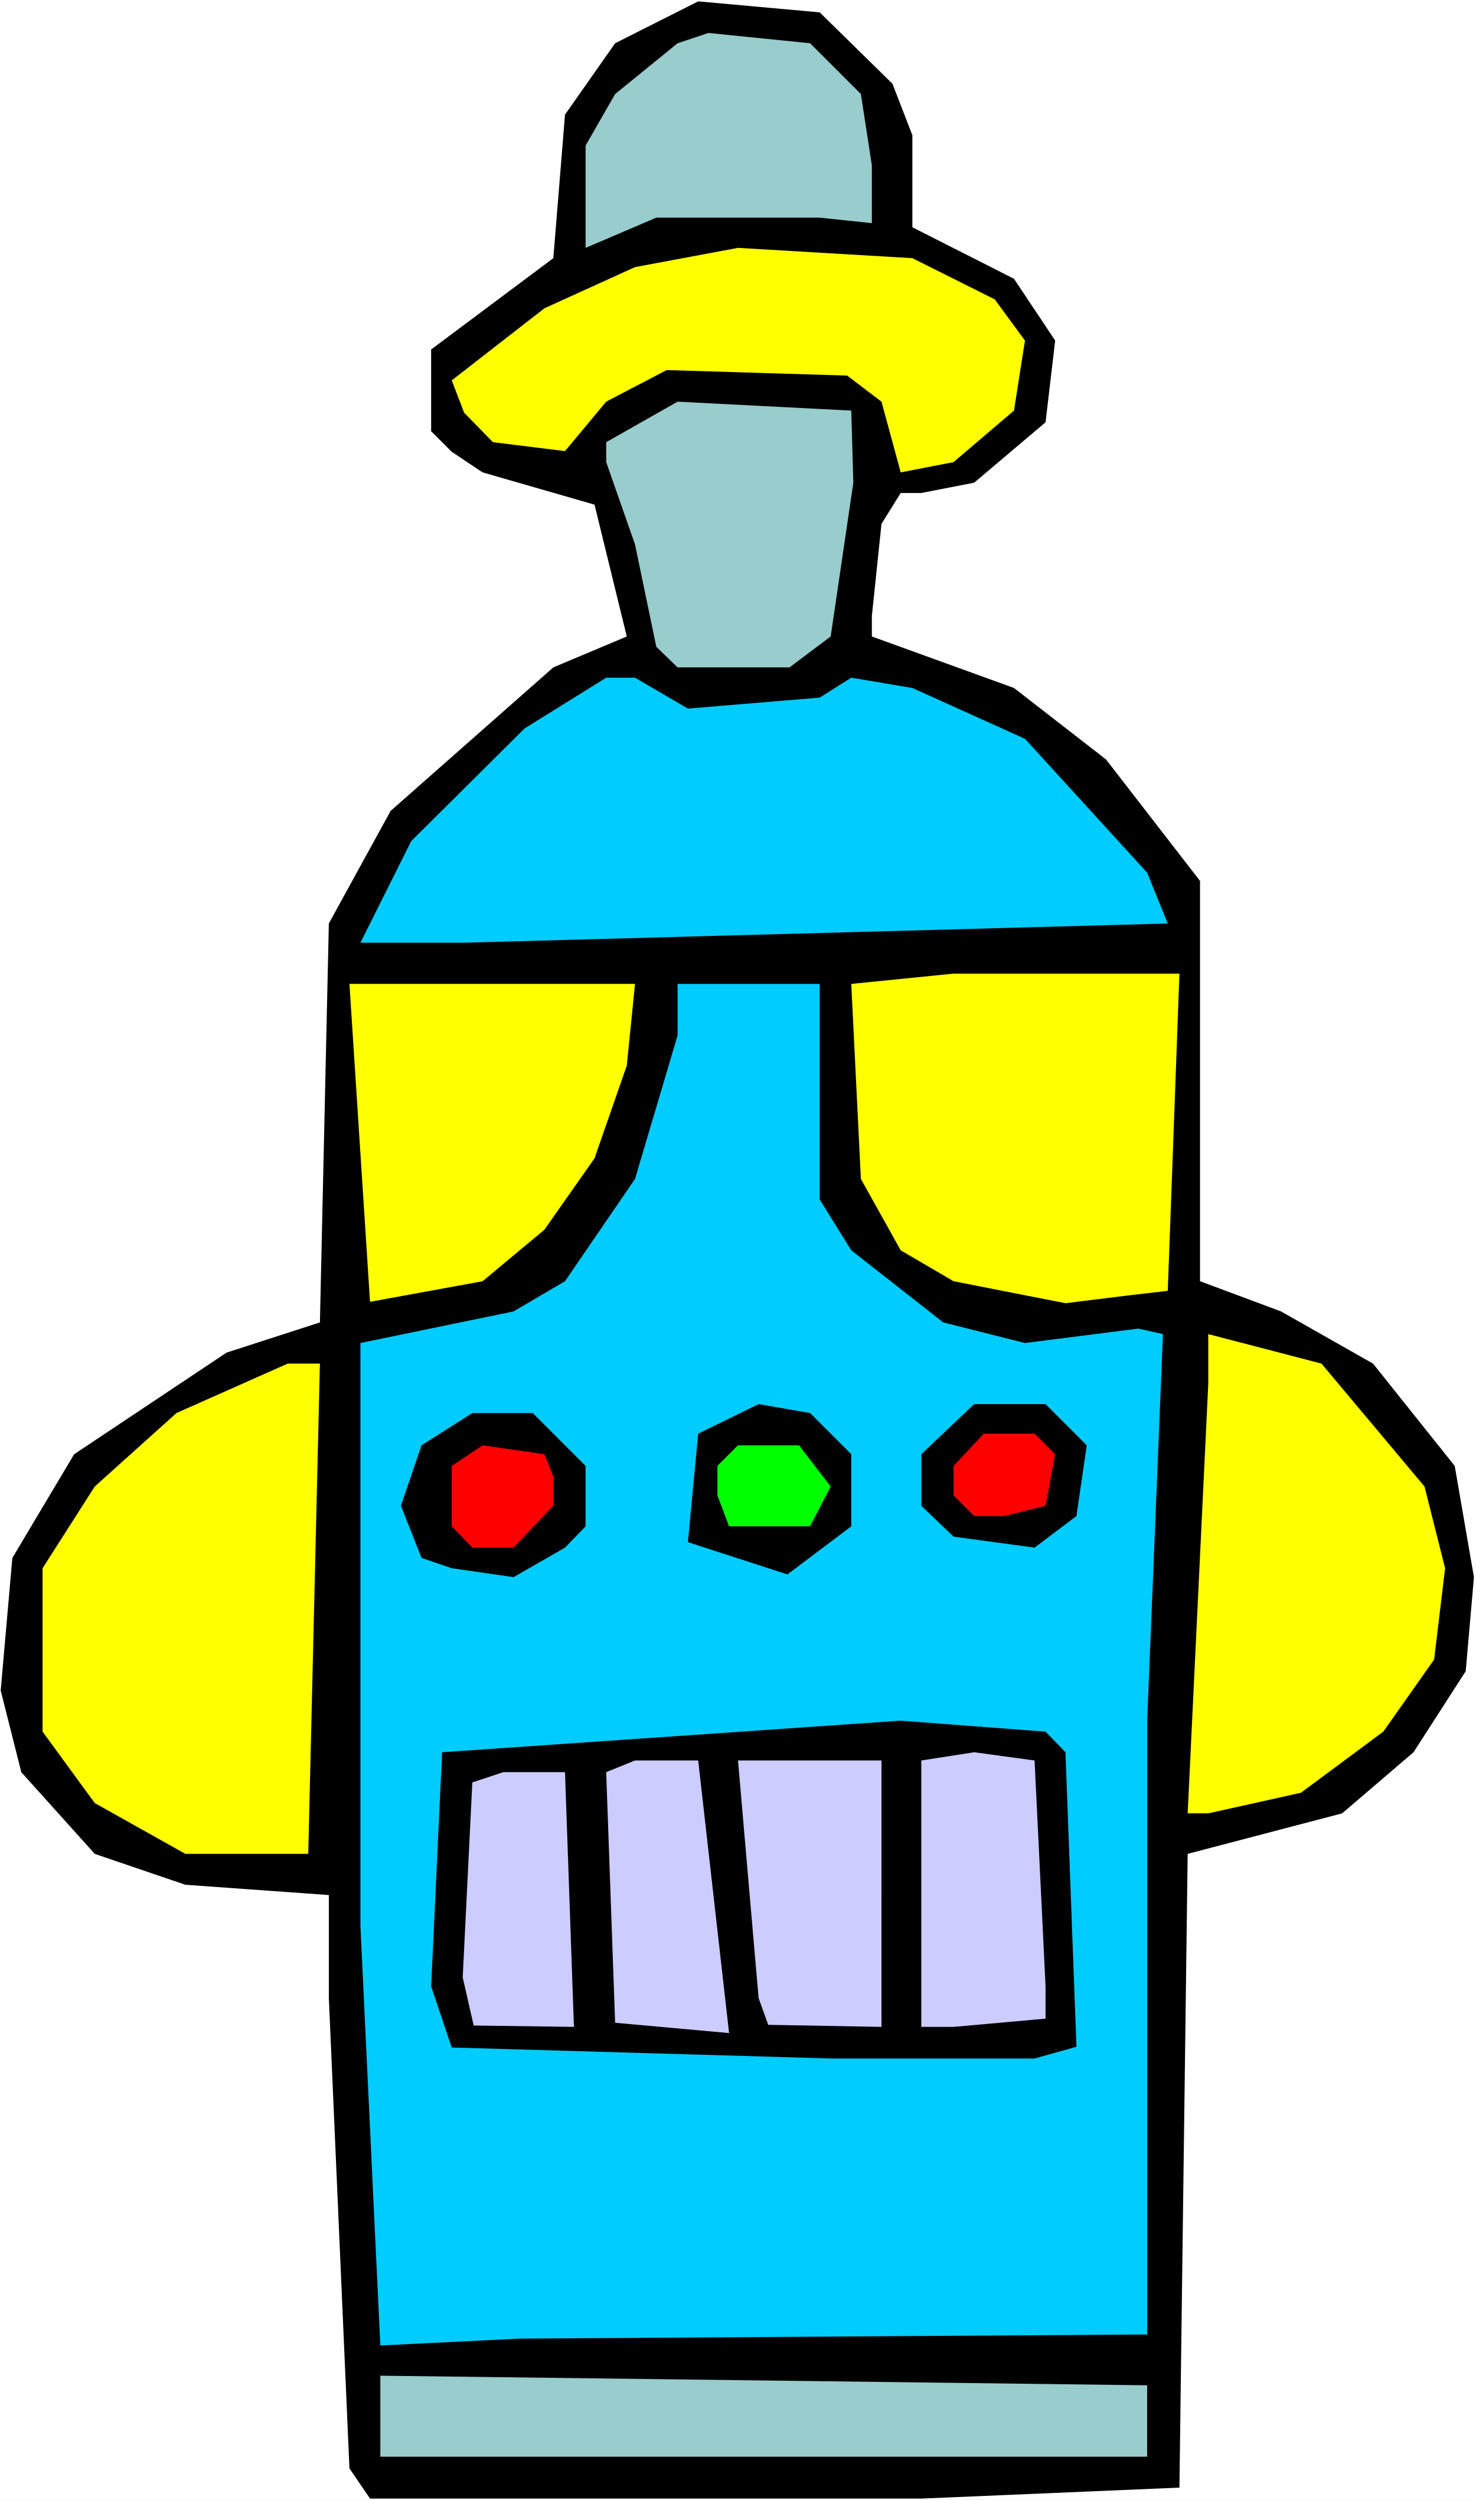
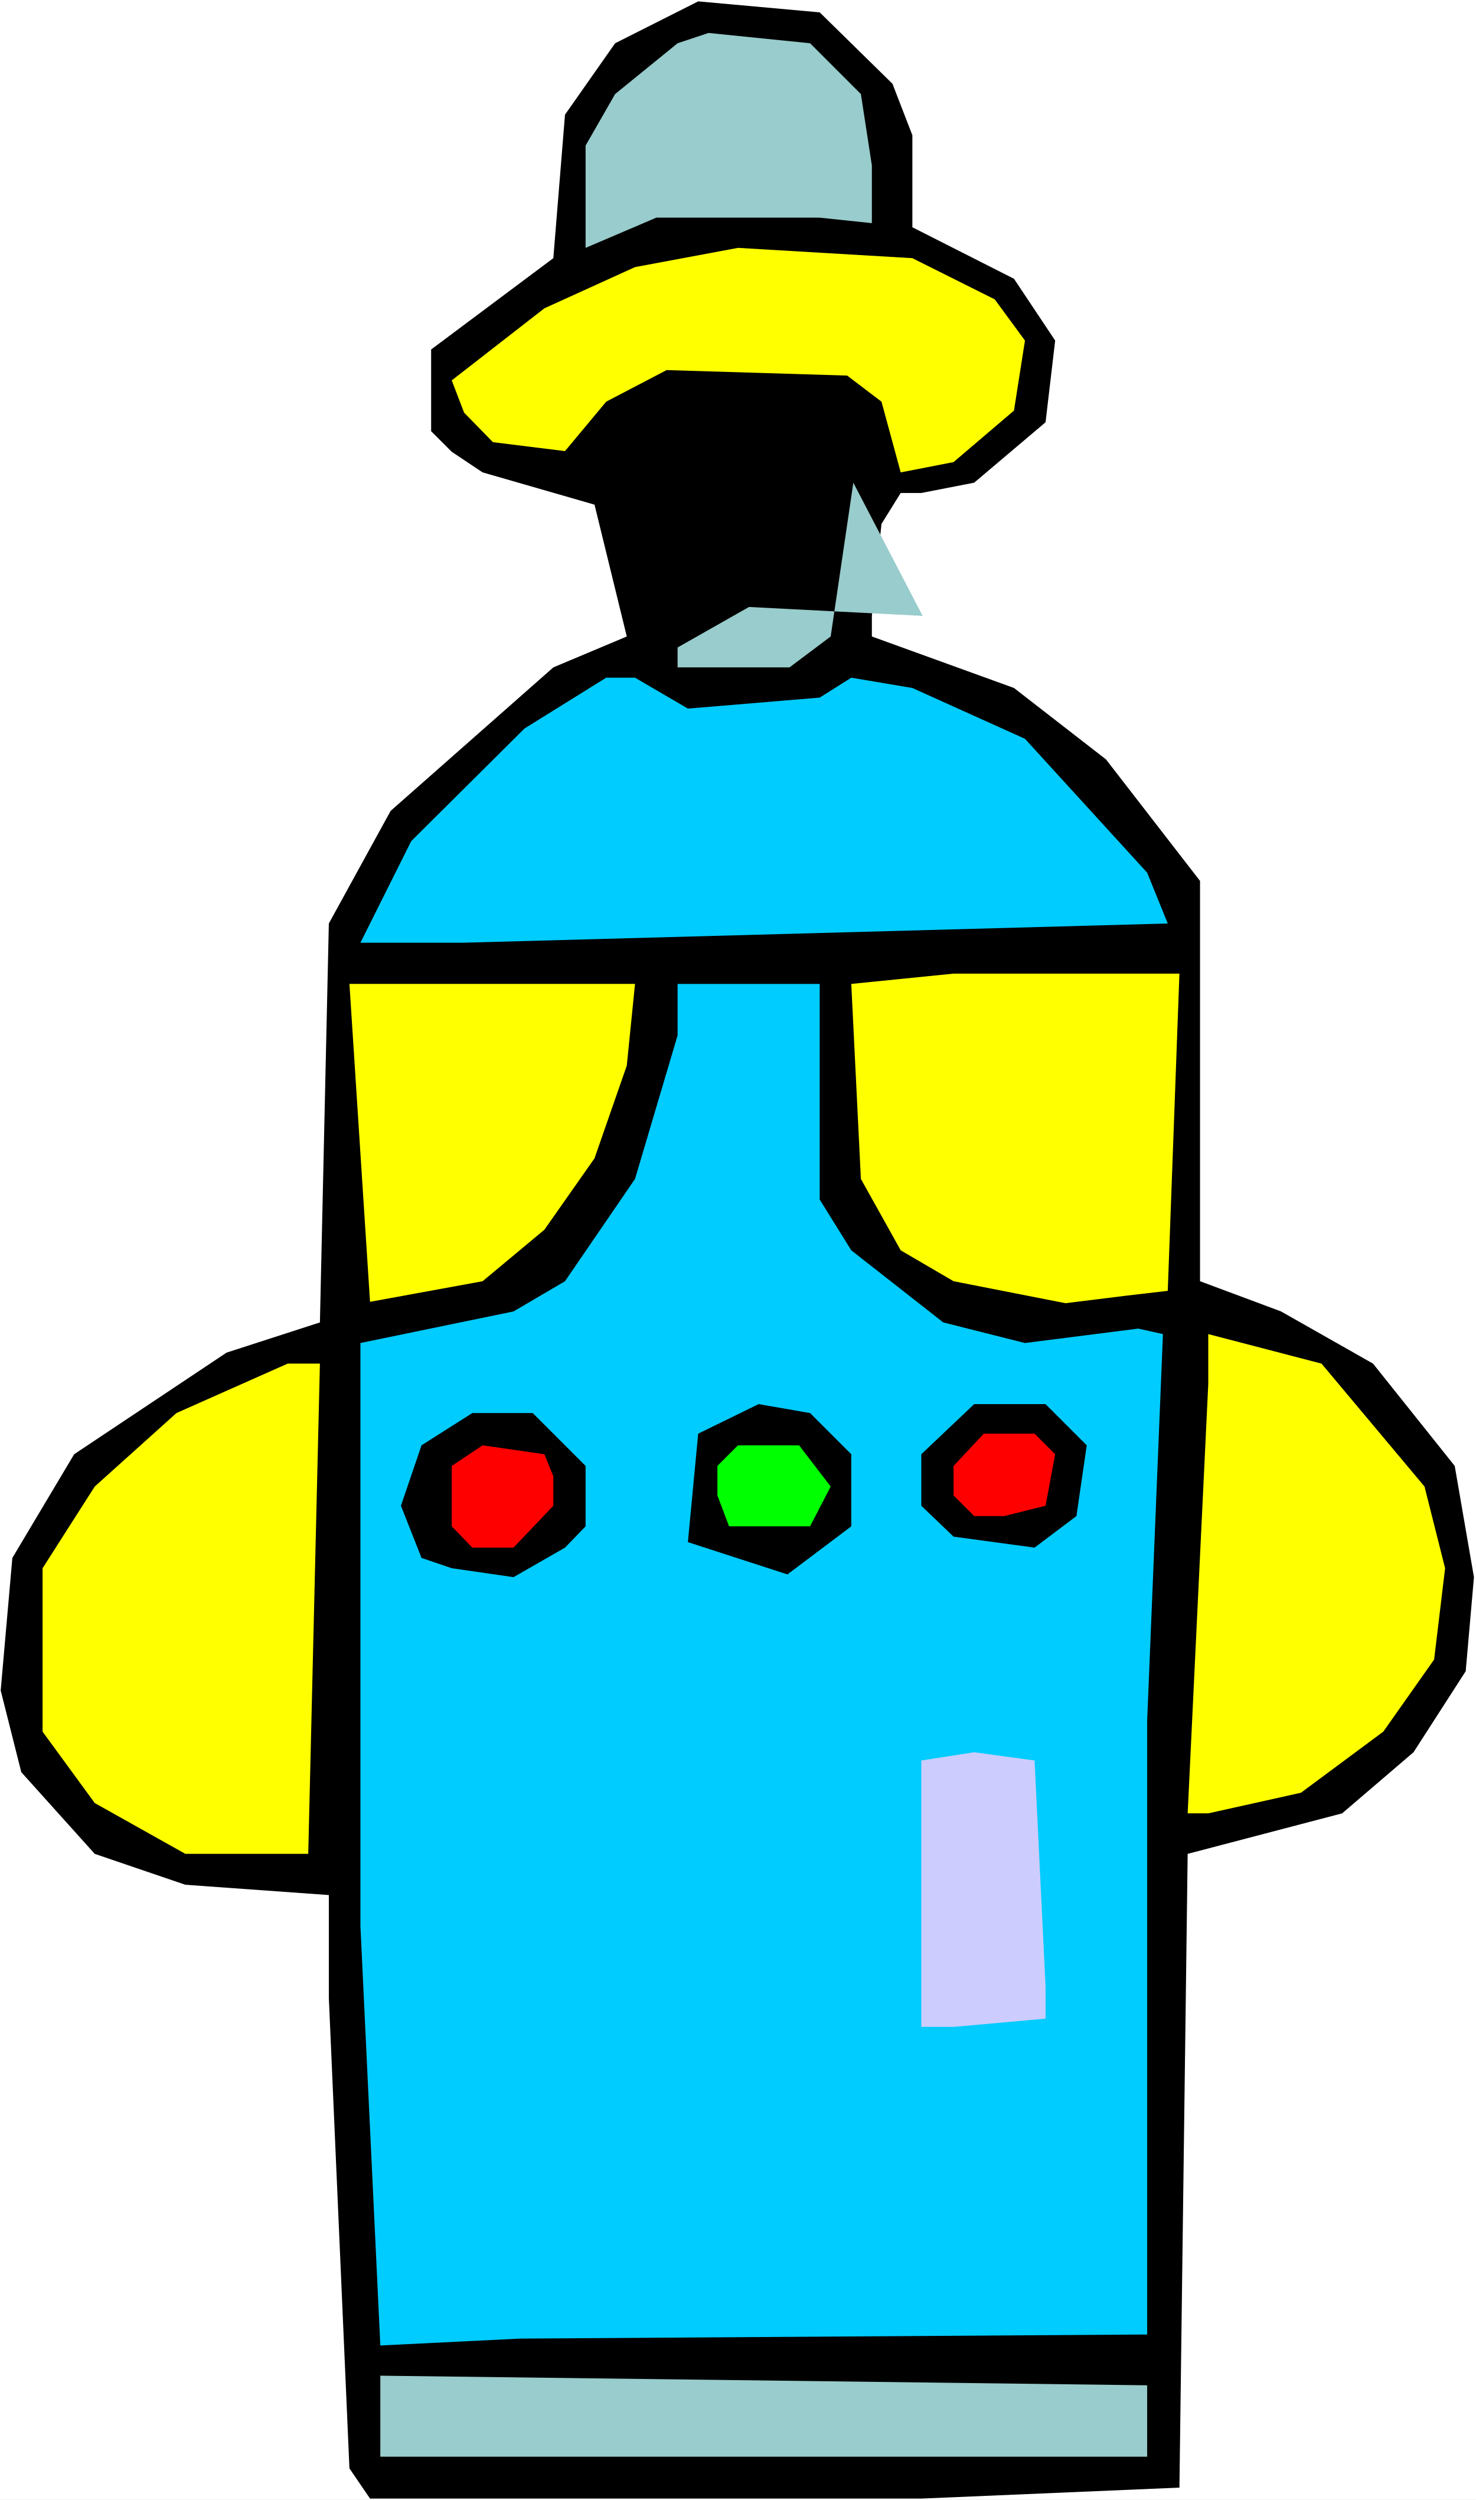
<svg xmlns="http://www.w3.org/2000/svg" xmlns:ns1="http://sodipodi.sourceforge.net/DTD/sodipodi-0.dtd" xmlns:ns2="http://www.inkscape.org/namespaces/inkscape" version="1.0" width="91.917mm" height="155.668mm" id="svg23" ns1:docname="Gadget 22.wmf">
  <rect width="100%" height="100%" fill="#333333" stroke="none" />
  <ns1:namedview id="namedview23" pagecolor="#ffffff" bordercolor="#000000" borderopacity="0.25" ns2:showpageshadow="2" ns2:pageopacity="0.0" ns2:pagecheckerboard="0" ns2:deskcolor="#d1d1d1" ns2:document-units="mm" />
  <defs id="defs1">
    <pattern id="WMFhbasepattern" patternUnits="userSpaceOnUse" width="6" height="6" x="0" y="0" />
  </defs>
  <path style="fill:#ffffff;fill-opacity:1;fill-rule:evenodd;stroke:none" d="M 0,588.353 H 347.403 V 0 H 0 Z" id="path1" />
  <path style="fill:#000000;fill-opacity:1;fill-rule:evenodd;stroke:none" d="m 210.057,19.714 4.686,12.119 v 21.653 l 23.914,12.119 9.695,14.543 -2.262,19.229 -16.805,14.22 -12.442,2.424 h -4.847 l -4.524,7.272 -2.262,21.653 v 4.848 l 33.448,12.119 21.652,16.805 22.137,28.602 v 94.208 l 19.067,7.11 21.652,12.281 19.228,24.077 4.524,26.178 -1.939,22.138 -12.28,19.068 -16.805,14.382 -36.356,9.534 -1.939,149.149 -60.755,2.585 H 87.093 l -4.847,-7.11 -4.847,-110.69 V 445.991 L 43.627,443.568 22.298,436.296 5.009,417.067 0.162,397.837 2.908,366.65 17.451,342.25 53.322,318.334 l 21.975,-7.11 2.101,-93.884 14.542,-26.501 38.295,-33.773 17.289,-7.272 -7.594,-31.026 -26.338,-7.595 -7.271,-4.848 -4.847,-4.848 V 82.25 l 28.762,-21.492 2.747,-33.773 11.796,-16.805 19.552,-9.857 28.6,2.585 z" id="path2" />
  <path style="fill:#99cccc;fill-opacity:1;fill-rule:evenodd;stroke:none" d="m 202.625,22.138 2.585,16.805 v 13.574 l -12.28,-1.293 h -38.457 l -16.643,7.11 V 34.257 l 6.948,-12.119 14.704,-11.958 7.271,-2.424 23.914,2.424 z" id="path3" />
  <path style="fill:#ffff00;fill-opacity:1;fill-rule:evenodd;stroke:none" d="m 234.133,70.454 7.11,9.695 -2.585,16.482 -14.219,12.119 -12.442,2.424 -4.524,-16.644 -8.079,-6.14 -42.496,-1.293 -14.219,7.433 -9.695,11.635 -16.966,-2.101 -6.786,-6.948 -2.908,-7.595 21.814,-16.967 21.329,-9.695 24.237,-4.525 41.042,2.424 z" id="path4" />
-   <path style="fill:#99cccc;fill-opacity:1;fill-rule:evenodd;stroke:none" d="m 200.847,113.599 -5.332,36.196 -9.695,7.272 h -26.338 l -5.009,-4.848 -5.009,-24.077 -6.786,-19.391 v -4.686 l 16.805,-9.534 40.88,2.101 z" id="path5" />
+   <path style="fill:#99cccc;fill-opacity:1;fill-rule:evenodd;stroke:none" d="m 200.847,113.599 -5.332,36.196 -9.695,7.272 h -26.338 v -4.686 l 16.805,-9.534 40.88,2.101 z" id="path5" />
  <path style="fill:#00ccff;fill-opacity:1;fill-rule:evenodd;stroke:none" d="m 161.906,166.762 31.024,-2.585 7.433,-4.686 14.381,2.424 26.5,11.958 28.762,31.51 4.847,11.958 -165.945,4.525 H 84.831 l 11.957,-23.915 26.661,-26.501 19.228,-11.958 h 6.786 z" id="path6" />
  <path style="fill:#ffff00;fill-opacity:1;fill-rule:evenodd;stroke:none" d="m 274.852,303.791 -9.695,1.131 -14.381,1.778 -26.338,-5.171 -12.442,-7.272 -9.372,-16.805 -2.262,-45.892 24.076,-2.424 h 53.161 z" id="path7" />
  <path style="fill:#ffff00;fill-opacity:1;fill-rule:evenodd;stroke:none" d="m 147.525,250.789 -7.594,21.815 -11.796,16.805 -14.542,12.119 -26.5,4.848 -4.847,-74.817 h 67.218 z" id="path8" />
  <path style="fill:#00ccff;fill-opacity:1;fill-rule:evenodd;stroke:none" d="m 192.93,282.3 7.433,11.958 21.652,16.967 19.228,4.848 26.661,-3.393 5.817,1.293 -3.716,90.976 V 549.41 l -147.687,0.97 -32.801,1.616 -4.686,-98.732 V 316.072 l 36.033,-7.433 12.119,-7.11 16.481,-24.077 10.018,-33.773 v -12.119 h 33.448 z" id="path9" />
  <path style="fill:#ffff00;fill-opacity:1;fill-rule:evenodd;stroke:none" d="m 335.284,349.845 4.847,19.229 -2.585,21.492 -11.957,16.967 -19.39,14.382 -21.814,4.848 h -4.847 l 4.847,-100.994 v -11.796 l 26.661,6.948 z" id="path10" />
  <path style="fill:#ffff00;fill-opacity:1;fill-rule:evenodd;stroke:none" d="M 72.551,436.296 H 43.627 L 22.298,424.338 10.018,407.533 V 369.074 L 22.298,349.845 41.527,332.555 67.703,320.92 h 7.594 z" id="path11" />
  <path style="fill:#000000;fill-opacity:1;fill-rule:evenodd;stroke:none" d="m 200.363,342.25 v 16.967 l -15.027,11.311 -23.429,-7.595 2.424,-25.531 14.219,-6.948 12.119,2.101 z" id="path12" />
  <path style="fill:#000000;fill-opacity:1;fill-rule:evenodd;stroke:none" d="m 255.785,340.149 -2.424,16.644 -9.857,7.433 -19.067,-2.585 -7.594,-7.272 v -12.119 l 12.442,-11.796 h 16.805 z" id="path13" />
  <path style="fill:#000000;fill-opacity:1;fill-rule:evenodd;stroke:none" d="m 137.83,344.997 v 14.22 l -4.847,5.009 -12.119,6.948 -14.542,-2.101 -7.11,-2.424 -4.847,-12.281 4.847,-14.22 11.957,-7.595 h 14.219 z" id="path14" />
  <path style="fill:#ff0000;fill-opacity:1;fill-rule:evenodd;stroke:none" d="m 248.353,342.25 -2.262,12.119 -9.695,2.424 h -7.11 l -4.847,-4.848 v -6.948 l 7.11,-7.595 h 11.957 z" id="path15" />
  <path style="fill:#ff0000;fill-opacity:1;fill-rule:evenodd;stroke:none" d="m 130.236,347.421 v 6.948 l -9.372,9.857 h -9.695 l -4.847,-5.009 v -14.22 l 7.271,-4.848 14.542,2.101 z" id="path16" />
  <path style="fill:#00ff00;fill-opacity:1;fill-rule:evenodd;stroke:none" d="m 195.515,349.845 -4.847,9.372 h -19.067 l -2.747,-7.272 v -6.948 l 4.847,-4.848 h 14.381 z" id="path17" />
-   <path style="fill:#000000;fill-opacity:1;fill-rule:evenodd;stroke:none" d="m 250.776,412.381 2.585,69.323 -9.857,2.747 h -47.99 l -89.194,-2.585 -4.847,-14.382 2.585,-55.103 107.937,-7.433 34.094,2.585 z" id="path18" />
  <path style="fill:#ccccff;fill-opacity:1;fill-rule:evenodd;stroke:none" d="m 246.09,467.483 v 7.595 l -21.652,1.939 h -7.594 v -62.697 l 12.442,-1.939 14.219,1.939 z" id="path19" />
-   <path style="fill:#ccccff;fill-opacity:1;fill-rule:evenodd;stroke:none" d="m 171.601,478.471 -26.823,-2.424 -2.101,-58.981 6.786,-2.747 h 14.866 z" id="path20" />
-   <path style="fill:#ccccff;fill-opacity:1;fill-rule:evenodd;stroke:none" d="m 207.472,477.017 -26.661,-0.485 -2.262,-6.302 -4.847,-55.911 h 33.771 z" id="path21" />
-   <path style="fill:#ccccff;fill-opacity:1;fill-rule:evenodd;stroke:none" d="m 135.083,477.017 -23.591,-0.323 -2.585,-11.311 2.262,-45.892 7.271,-2.424 h 14.542 z" id="path22" />
  <path style="fill:#99cccc;fill-opacity:1;fill-rule:evenodd;stroke:none" d="M 270.005,578.173 H 89.517 v -19.068 l 180.488,2.262 z" id="path23" />
</svg>